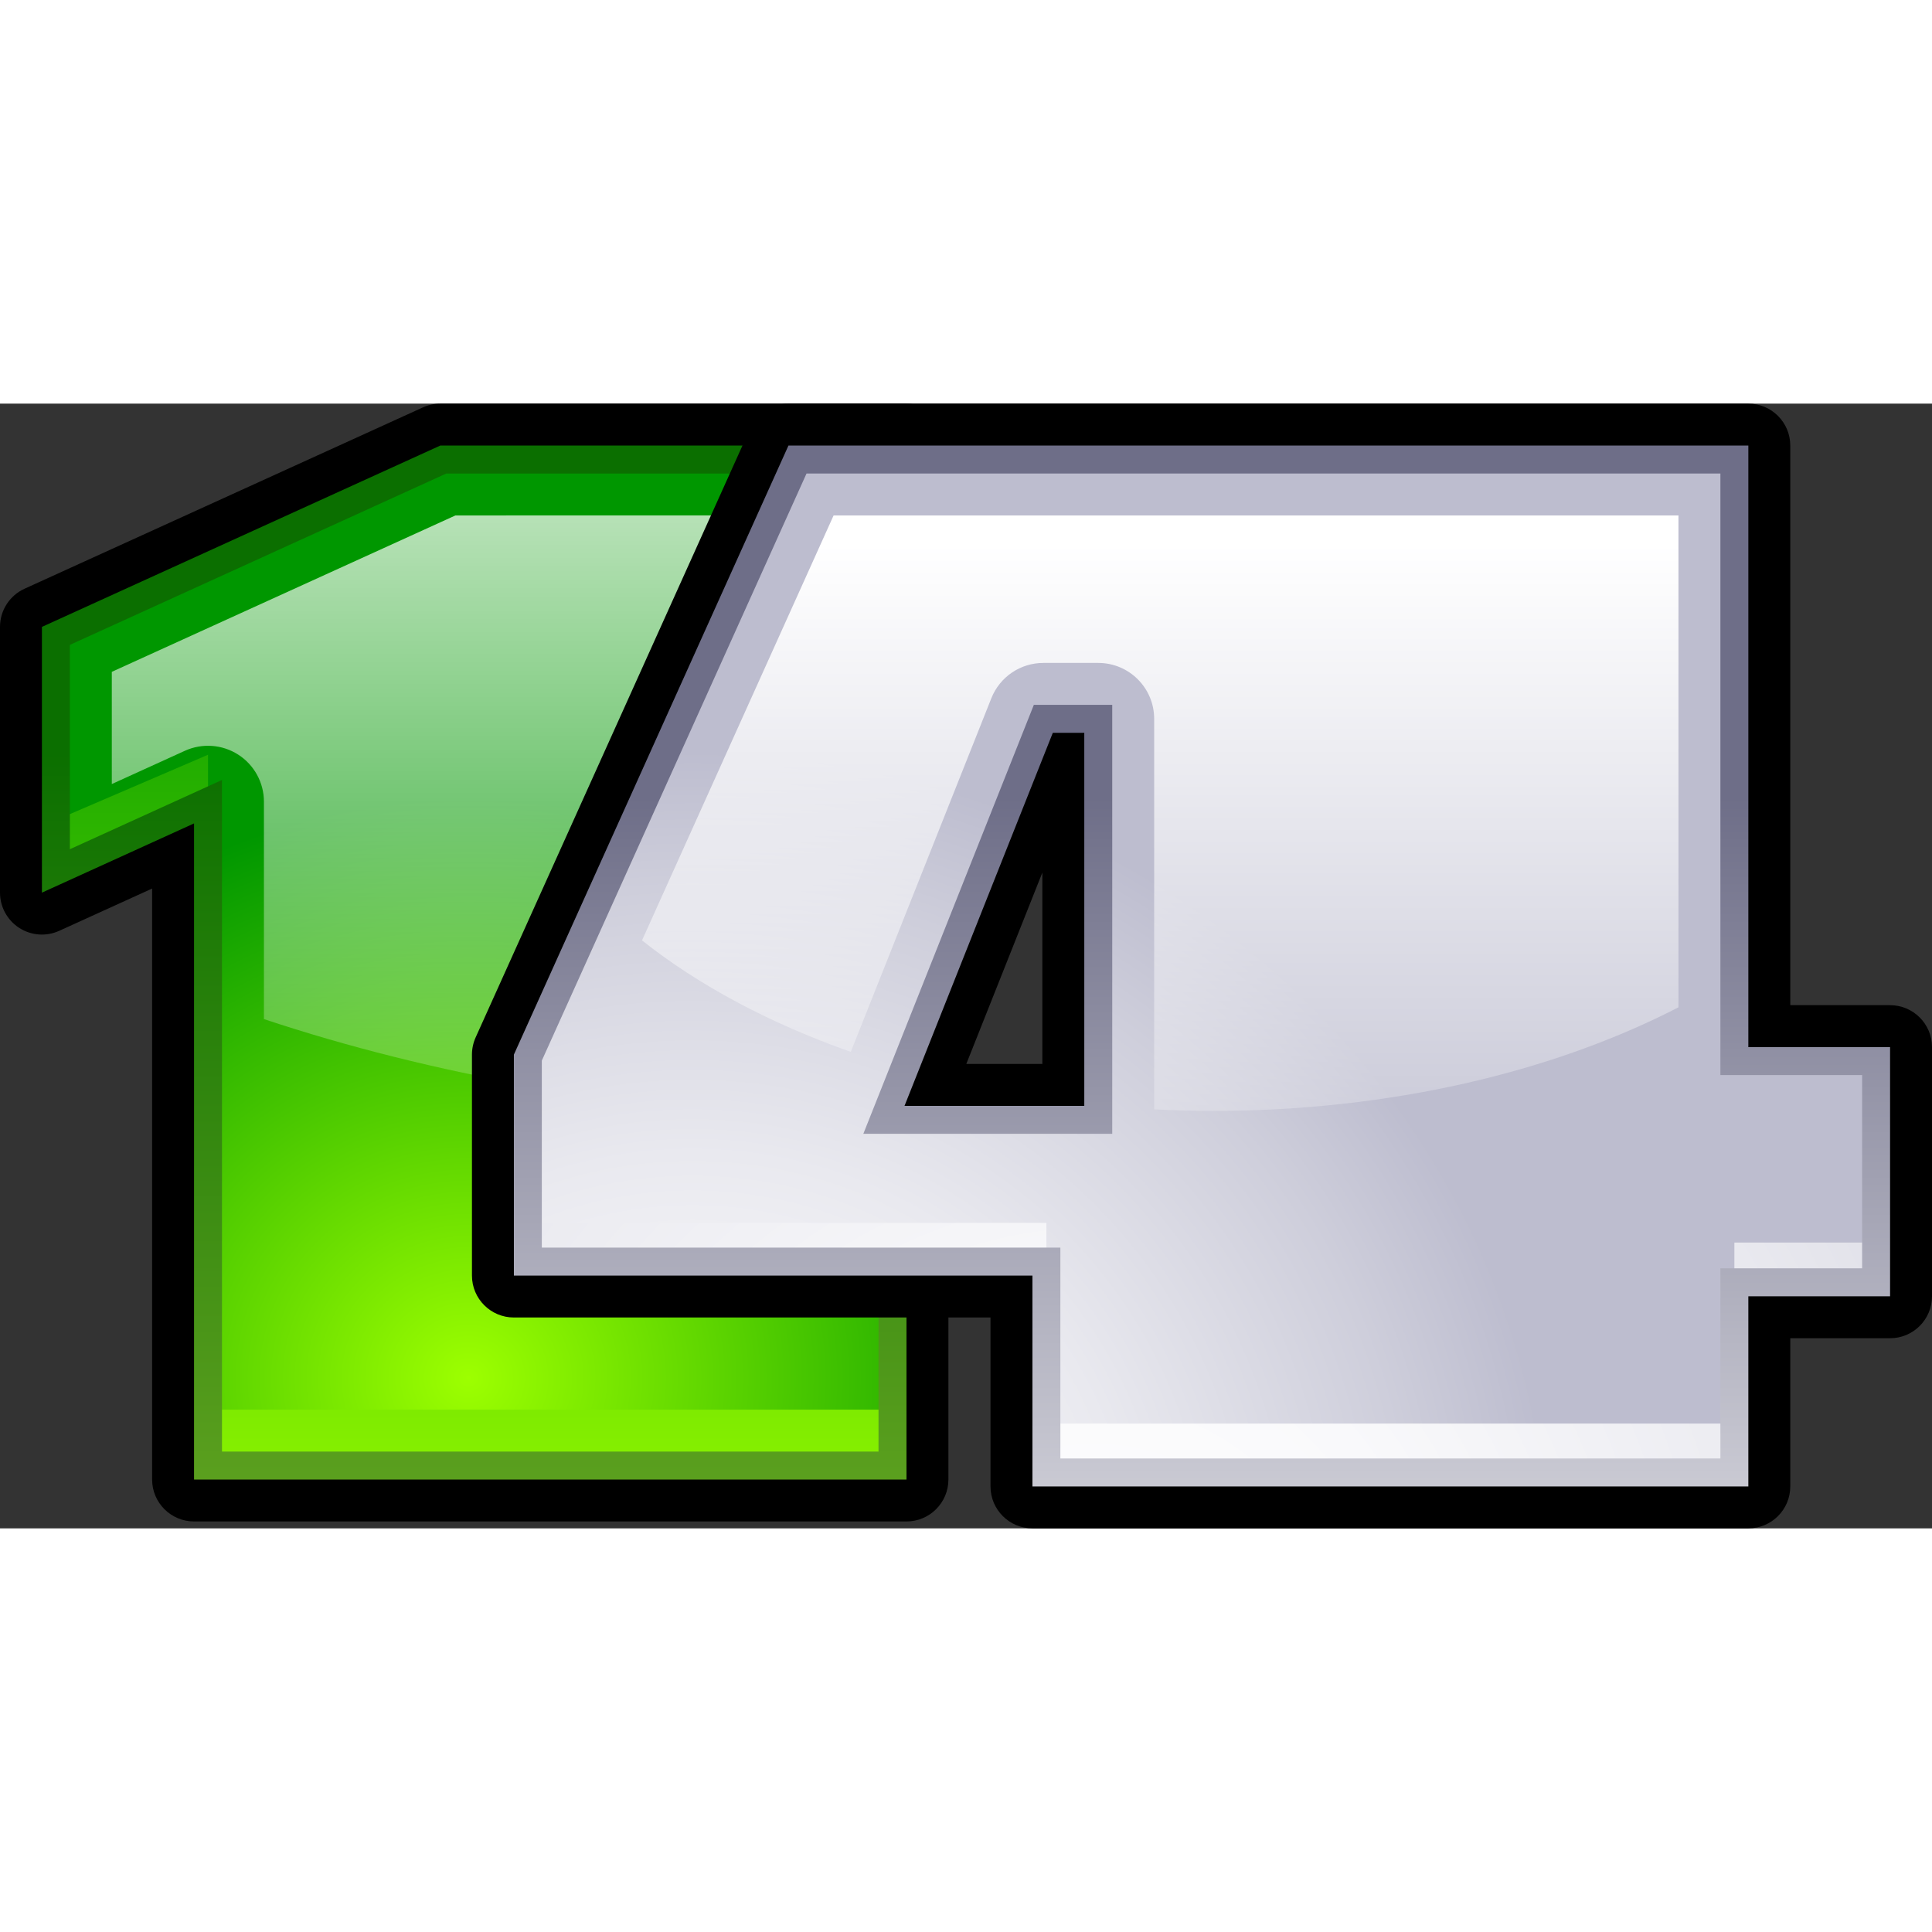
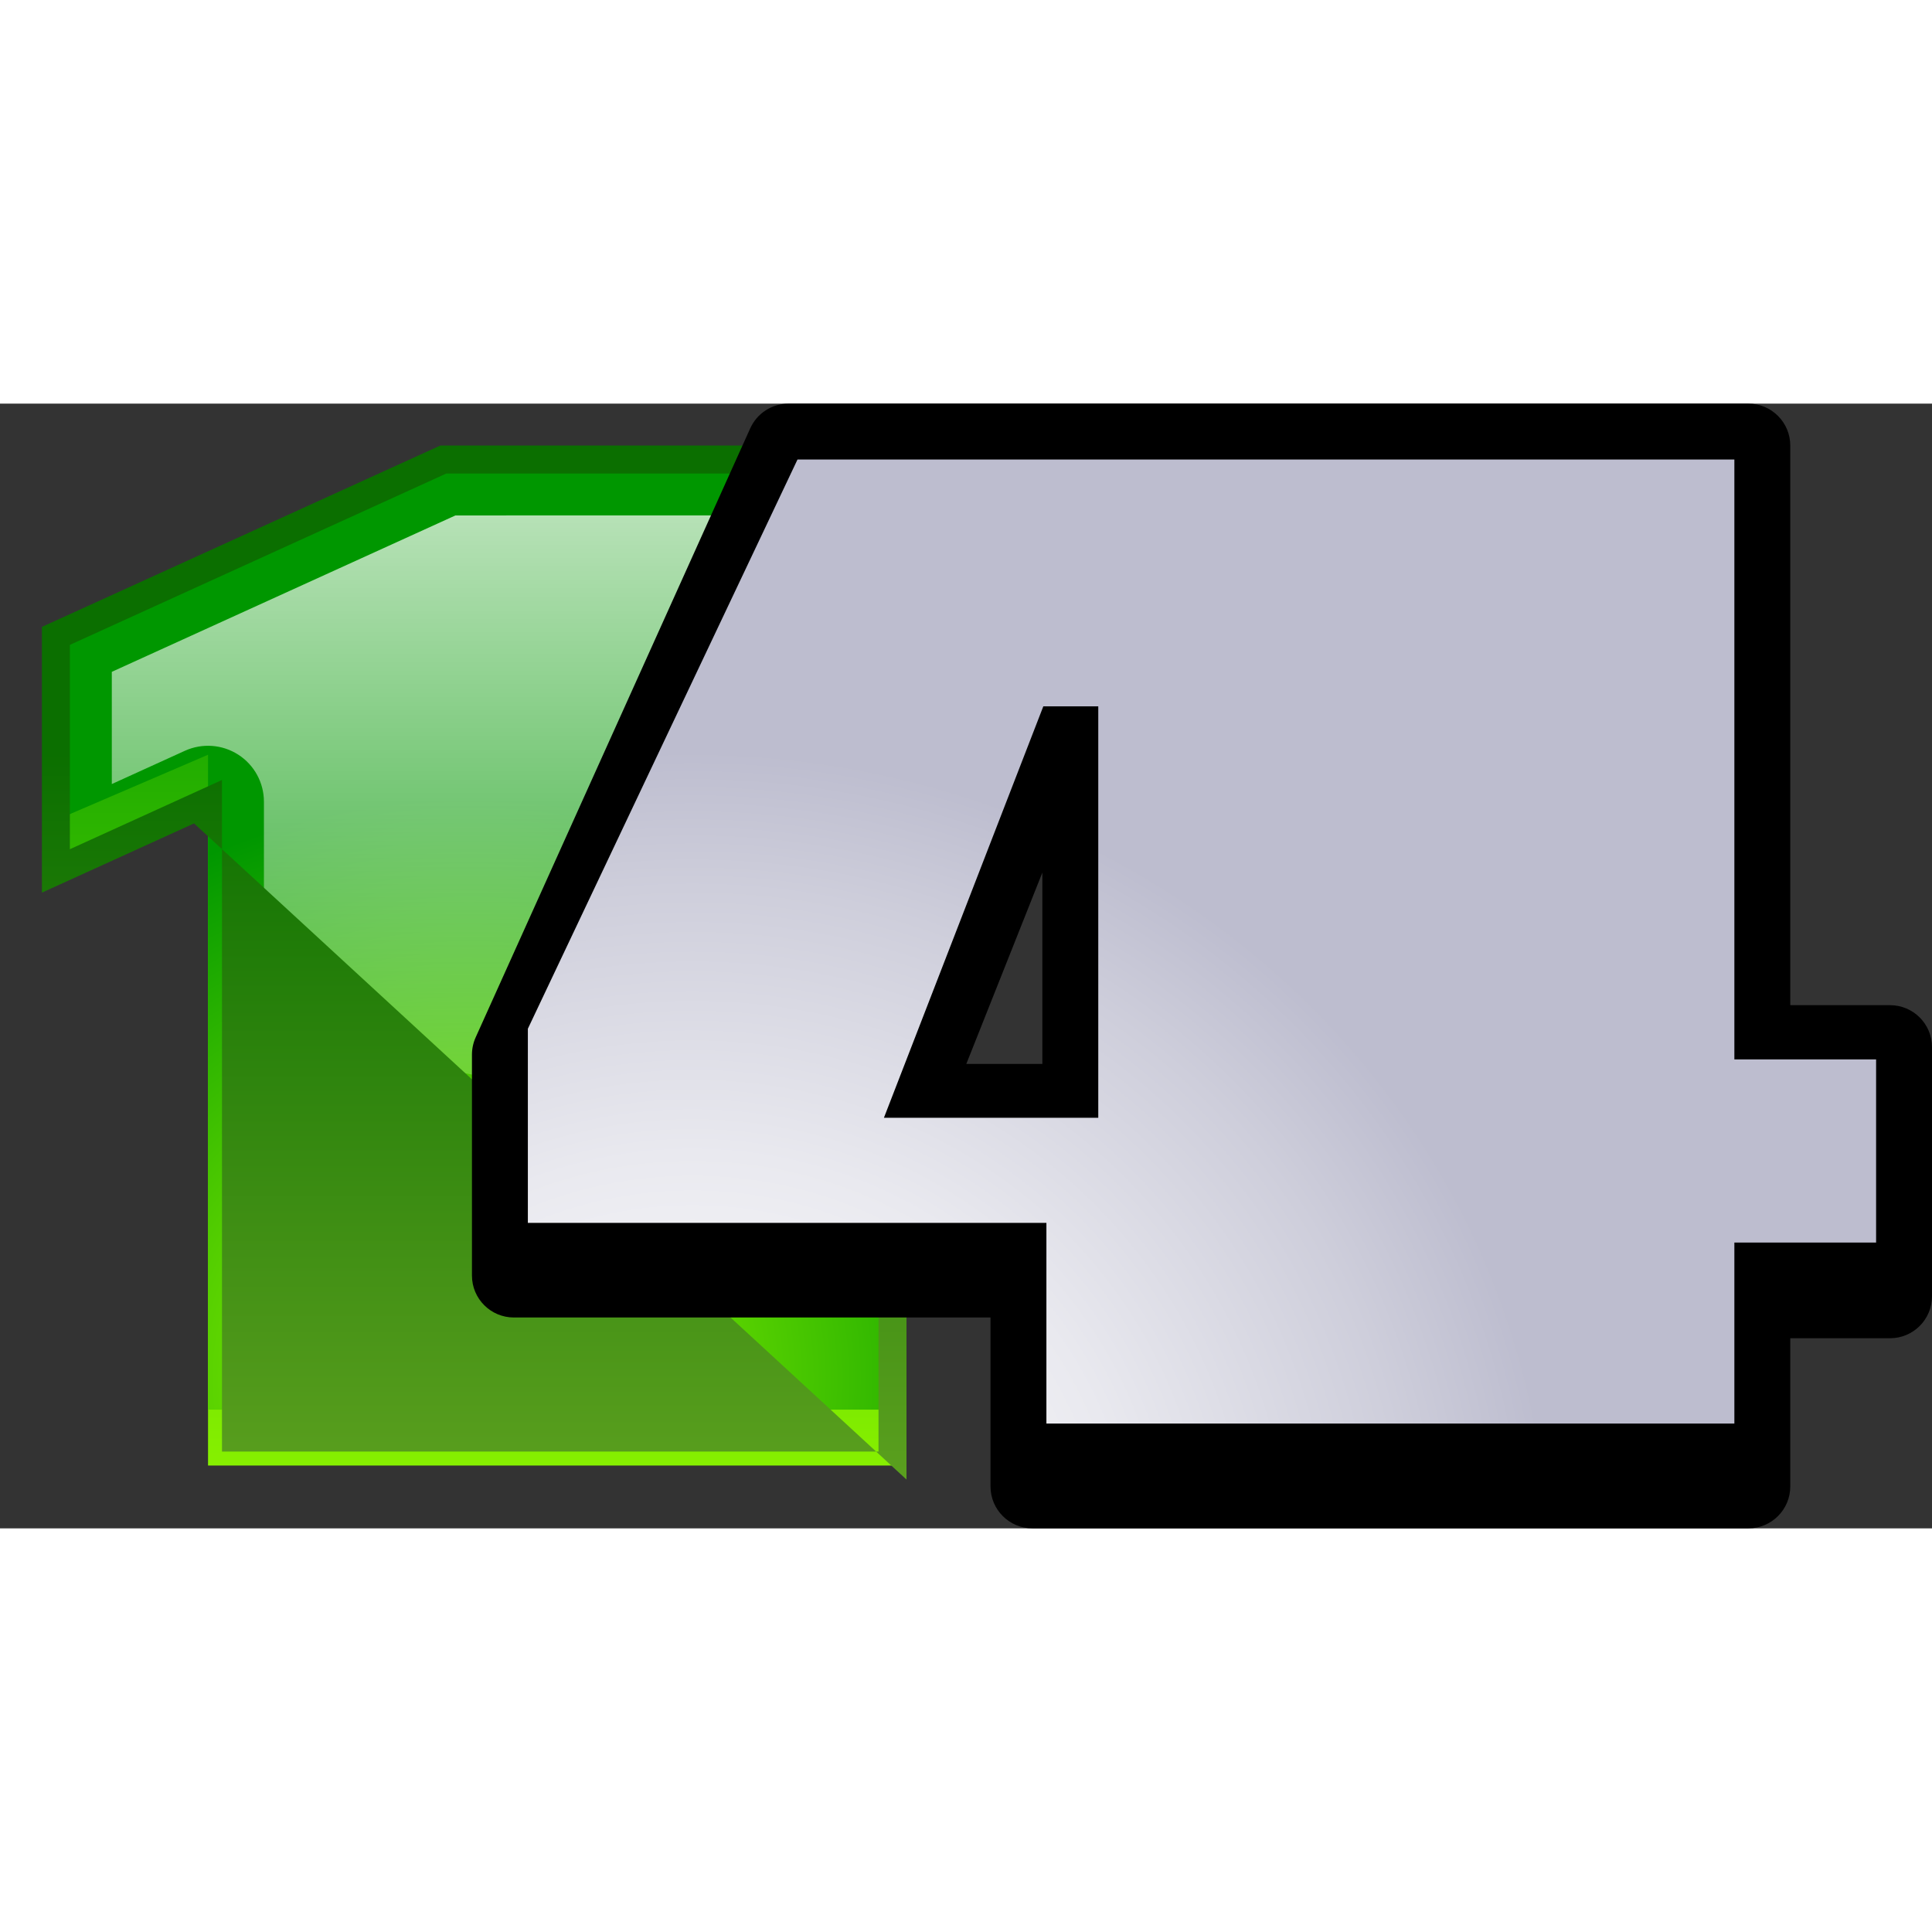
<svg xmlns="http://www.w3.org/2000/svg" xmlns:ns1="http://ns.adobe.com/AdobeSVGViewerExtensions/3.0/" version="1.0" width="32mm" height="32mm" viewBox="0 0 138.241 80.479" id="svg15964" xml:space="preserve" style="overflow:visible">
  <rect x="0" y="0" width="138.241" height="80.479" fill="#333333" stroke="none" />
  <defs id="defs16107" />
  <g id="Layer_1">
    <g id="g15968">
      <g id="g15970">
-         <path d="M 64.861,0 L 31.504,0 C 31.075,0 30.651,0.092 30.261,0.27 L 1.757,13.244 C 0.687,13.73 0,14.799 0,15.975 L 0,34.99 C 0,36.011 0.519,36.961 1.376,37.513 C 2.234,38.066 3.314,38.144 4.242,37.72 C 4.242,37.72 7.724,36.136 10.885,34.697 C 10.885,42.261 10.885,76.984 10.885,76.984 C 10.885,78.64 12.228,79.984 13.885,79.984 L 64.862,79.984 C 66.519,79.984 67.862,78.64 67.862,76.984 L 67.862,3 C 67.862,1.344 66.518,0 64.861,0 z" id="path15972" />
        <g id="g15974">
          <linearGradient x1="33.931" y1="87.38" x2="33.931" y2="-15.954" id="XMLID_1_" gradientUnits="userSpaceOnUse">
            <stop id="stop15978" style="stop-color:#9dff00;stop-opacity:1" offset="0" />
            <stop id="stop15980" style="stop-color:#009700;stop-opacity:1" offset="0.764" />
          </linearGradient>
          <path d="M 31.721,4 L 14.885,11.664 L 4,16.617 L 4,33.437 L 14.885,28.482 L 14.885,75.984 L 63.862,75.984 L 63.862,4 L 31.721,4 z" id="path15983" style="fill:url(#XMLID_1_)" />
          <radialGradient cx="33.53" cy="70.327" r="57.414" fx="33.53" fy="70.327" id="XMLID_2_" gradientUnits="userSpaceOnUse" gradientTransform="matrix(1,0,0,0.944,0,3.33)">
            <stop id="stop15987" style="stop-color:#9dff00;stop-opacity:1" offset="0" />
            <stop id="stop15989" style="stop-color:#009700;stop-opacity:1" offset="0.764" />
          </radialGradient>
          <path d="M 31.721,4 L 14.885,11.238 L 4,15.916 L 4,29.801 L 14.885,25.123 L 14.885,71.984 L 63.862,71.984 L 63.862,4 L 31.721,4 z" id="path15992" style="fill:url(#XMLID_2_)" />
          <linearGradient x1="33.931" y1="-14.62" x2="33.931" y2="64.716" id="XMLID_3_" gradientUnits="userSpaceOnUse">
            <stop id="stop15996" style="stop-color:#ffffff;stop-opacity:1" offset="0" />
            <stop id="stop15998" style="stop-color:#ffffff;stop-opacity:0" offset="1" />
          </linearGradient>
          <path d="M 32.588,8 C 31.153,8.654 10.886,17.879 8,19.191 C 8,21.273 8,23.48 8,27.22 C 10.609,26.032 13.227,24.841 13.227,24.841 C 14.465,24.278 15.905,24.382 17.049,25.118 C 18.193,25.854 18.885,27.122 18.885,28.481 C 18.885,28.481 18.885,35.54 18.885,44.038 C 30.772,47.995 44.762,50.546 59.862,51.208 C 59.862,34.063 59.862,12.251 59.862,7.999 C 53.918,8 34.02,8 32.588,8 z" id="path16001" style="fill:url(#XMLID_3_)" />
          <linearGradient x1="33.931" y1="79.825" x2="33.931" y2="25.003" id="XMLID_4_" gradientUnits="userSpaceOnUse">
            <stop id="stop16005" style="stop-color:#5fa220;stop-opacity:1" offset="0" />
            <stop id="stop16007" style="stop-color:#0b6f00;stop-opacity:1" offset="1" />
            <ns1:midPointStop id="midPointStop16009" style="stop-color:#5FA220" offset="0" />
            <ns1:midPointStop id="midPointStop16011" style="stop-color:#5FA220" offset="0.5" />
            <ns1:midPointStop id="midPointStop16013" style="stop-color:#0B6F00" offset="1" />
          </linearGradient>
-           <path d="M 63.861,3 L 31.504,3 L 3,15.975 L 3,34.99 C 3,34.99 11.743,31.011 13.885,30.037 C 13.885,32.945 13.885,76.984 13.885,76.984 L 64.862,76.984 L 64.862,3 L 63.861,3 z M 62.861,5 C 62.861,6.918 62.861,73.066 62.861,74.984 C 60.982,74.984 17.763,74.984 15.884,74.984 C 15.884,73.066 15.884,26.929 15.884,26.929 C 15.884,26.929 7.141,30.908 5,31.883 C 5,29.432 5,18.338 5,17.262 C 6.049,16.783 31.552,5.176 31.938,5 C 32.352,5 60.997,5 62.861,5 z" id="path16016" style="fill:url(#XMLID_4_)" />
+           <path d="M 63.861,3 L 31.504,3 L 3,15.975 L 3,34.99 C 3,34.99 11.743,31.011 13.885,30.037 L 64.862,76.984 L 64.862,3 L 63.861,3 z M 62.861,5 C 62.861,6.918 62.861,73.066 62.861,74.984 C 60.982,74.984 17.763,74.984 15.884,74.984 C 15.884,73.066 15.884,26.929 15.884,26.929 C 15.884,26.929 7.141,30.908 5,31.883 C 5,29.432 5,18.338 5,17.262 C 6.049,16.783 31.552,5.176 31.938,5 C 32.352,5 60.997,5 62.861,5 z" id="path16016" style="fill:url(#XMLID_4_)" />
        </g>
      </g>
      <g id="g16020">
        <path d="M 135.241,43.043 C 135.241,43.043 131.076,43.043 128.1,43.043 C 128.1,37.851 128.1,3 128.1,3 C 128.1,1.343 126.757,0 125.1,0 L 56.417,0 C 55.237,0 54.167,0.691 53.682,1.767 L 34.035,45.347 C 33.86,45.735 33.77,46.156 33.77,46.58 L 33.77,62.39 C 33.77,64.047 35.113,65.39 36.77,65.39 C 36.77,65.39 65.806,65.39 70.874,65.39 C 70.874,69.242 70.874,77.479 70.874,77.479 C 70.874,79.136 72.218,80.479 73.874,80.479 L 125.1,80.479 C 126.757,80.479 128.1,79.136 128.1,77.479 C 128.1,77.479 128.1,70.519 128.1,66.874 C 131.076,66.874 135.241,66.874 135.241,66.874 C 136.898,66.874 138.241,65.531 138.241,63.874 L 138.241,46.044 C 138.241,44.386 136.898,43.043 135.241,43.043 z M 74.584,33.555 L 74.584,47.247 L 69.143,47.247 C 70.752,43.196 72.731,38.22 74.584,33.555 z" id="path16022" />
        <g id="g16024">
          <radialGradient cx="78.365" cy="89.046" r="106.326" fx="78.365" fy="89.046" id="XMLID_5_" gradientUnits="userSpaceOnUse">
            <stop id="stop16028" style="stop-color:#ffffff;stop-opacity:1" offset="0" />
            <stop id="stop16030" style="stop-color:#f9f9fb;stop-opacity:1" offset="0.22" />
            <stop id="stop16032" style="stop-color:#e9e9ef;stop-opacity:1" offset="0.508" />
            <stop id="stop16034" style="stop-color:#cecedb;stop-opacity:1" offset="0.833" />
            <stop id="stop16036" style="stop-color:#bdbdcf;stop-opacity:1" offset="1" />
            <ns1:midPointStop id="midPointStop16038" style="stop-color:#FFFFFF" offset="0" />
            <ns1:midPointStop id="midPointStop16040" style="stop-color:#FFFFFF" offset="0.65" />
            <ns1:midPointStop id="midPointStop16042" style="stop-color:#BDBDCF" offset="1" />
          </radialGradient>
-           <path d="M 124.1,47.043 L 124.1,4 L 57.063,4 L 37.77,46.795 L 37.77,61.39 L 74.874,61.39 L 74.874,76.479 L 124.1,76.479 L 124.1,62.873 L 134.241,62.873 L 134.241,47.043 L 124.1,47.043 z M 78.584,51.247 L 63.247,51.247 L 74.653,22.554 L 78.585,22.554 L 78.585,51.247 L 78.584,51.247 z" id="path16045" style="fill:url(#XMLID_5_)" />
          <radialGradient cx="49.549" cy="84.42" r="61.5" fx="49.549" fy="84.42" id="XMLID_6_" gradientUnits="userSpaceOnUse" gradientTransform="matrix(1,0,0,0.952,0,3.038)">
            <stop id="stop16049" style="stop-color:#ffffff;stop-opacity:1" offset="0" />
            <stop id="stop16051" style="stop-color:#f9f9fb;stop-opacity:1" offset="0.22" />
            <stop id="stop16053" style="stop-color:#e9e9ef;stop-opacity:1" offset="0.508" />
            <stop id="stop16055" style="stop-color:#cecedb;stop-opacity:1" offset="0.833" />
            <stop id="stop16057" style="stop-color:#bdbdcf;stop-opacity:1" offset="1" />
            <ns1:midPointStop id="midPointStop16059" style="stop-color:#FFFFFF" offset="0" />
            <ns1:midPointStop id="midPointStop16061" style="stop-color:#FFFFFF" offset="0.65" />
            <ns1:midPointStop id="midPointStop16063" style="stop-color:#BDBDCF" offset="1" />
          </radialGradient>
          <path d="M 124.1,46.922 L 124.1,4 L 57.063,4 L 37.77,44.729 L 37.77,58.619 L 74.874,58.619 L 74.874,72.979 L 124.1,72.979 L 124.1,60.03 L 134.241,60.03 L 134.241,46.922 L 124.1,46.922 z M 78.584,51.101 L 63.247,51.101 L 74.653,21.659 L 78.585,21.659 L 78.585,51.101 L 78.584,51.101 z" id="path16066" style="fill:url(#XMLID_6_)" />
          <linearGradient x1="86.004" y1="106.212" x2="86.004" y2="28.211" id="XMLID_7_" gradientUnits="userSpaceOnUse">
            <stop id="stop16070" style="stop-color:#ffffff;stop-opacity:1" offset="0" />
            <stop id="stop16072" style="stop-color:#6e6e88;stop-opacity:1" offset="1" />
          </linearGradient>
-           <path d="M 124.1,3 L 56.417,3 L 36.77,46.58 L 36.77,62.39 C 36.77,62.39 71.981,62.39 73.874,62.39 C 73.874,64.134 73.874,77.479 73.874,77.479 L 125.1,77.479 C 125.1,77.479 125.1,65.59 125.1,63.874 C 126.725,63.874 135.241,63.874 135.241,63.874 L 135.241,46.044 C 135.241,46.044 126.725,46.044 125.1,46.044 C 125.1,44.136 125.1,3.001 125.1,3.001 L 124.1,3.001 L 124.1,3 z M 123.1,5 C 123.1,6.908 123.1,48.043 123.1,48.043 C 123.1,48.043 131.616,48.043 133.241,48.043 C 133.241,49.68 133.241,60.236 133.241,61.873 C 131.616,61.873 123.1,61.873 123.1,61.873 C 123.1,61.873 123.1,73.762 123.1,75.478 C 121.221,75.478 77.754,75.478 75.873,75.478 C 75.873,73.734 75.873,60.389 75.873,60.389 C 75.873,60.389 40.663,60.389 38.769,60.389 C 38.769,58.681 38.769,47.398 38.769,47.009 C 38.942,46.627 57.195,6.141 57.71,5 C 58.958,5 121.178,5 123.1,5 z" id="path16075" style="fill:url(#XMLID_7_)" />
          <linearGradient x1="83.02" y1="10.126" x2="83.02" y2="62.914" id="XMLID_8_" gradientUnits="userSpaceOnUse">
            <stop id="stop16079" style="stop-color:#ffffff;stop-opacity:1" offset="0" />
            <stop id="stop16081" style="stop-color:#ffffff;stop-opacity:0" offset="1" />
          </linearGradient>
-           <path d="M 70.936,21.076 C 71.541,19.554 73.014,18.554 74.653,18.554 L 78.585,18.554 C 80.794,18.554 82.585,20.345 82.585,22.554 L 82.585,50.498 C 83.968,50.564 85.362,50.608 86.774,50.608 C 99.51,50.608 111.151,47.811 120.1,43.196 C 120.1,34.407 120.1,13.183 120.1,8 C 113.317,8 64.129,8 59.647,8 C 58.377,10.815 50.819,27.582 45.938,38.407 C 49.983,41.619 55.063,44.334 60.876,46.385 L 70.936,21.076 z" id="path16084" style="fill:url(#XMLID_8_)" />
          <linearGradient x1="70.679" y1="106.215" x2="70.679" y2="28.214" id="XMLID_9_" gradientUnits="userSpaceOnUse">
            <stop id="stop16088" style="stop-color:#ffffff;stop-opacity:1" offset="0" />
            <stop id="stop16090" style="stop-color:#6e6e88;stop-opacity:1" offset="1" />
            <ns1:midPointStop id="midPointStop16092" style="stop-color:#FFFFFF" offset="0" />
            <ns1:midPointStop id="midPointStop16094" style="stop-color:#FFFFFF" offset="0.5" />
            <ns1:midPointStop id="midPointStop16096" style="stop-color:#6E6E88" offset="1" />
          </linearGradient>
-           <path d="M 78.584,21.554 L 73.975,21.554 L 61.774,52.247 L 79.584,52.247 L 79.584,21.554 L 78.584,21.554 z M 77.584,23.554 C 77.584,25.35 77.584,48.451 77.584,50.247 C 76.016,50.247 66.955,50.247 64.721,50.247 C 65.685,47.82 74.875,24.701 75.332,23.554 C 75.975,23.554 76.731,23.554 77.584,23.554 z" id="path16099" style="fill:url(#XMLID_9_)" />
        </g>
      </g>
    </g>
  </g>
</svg>